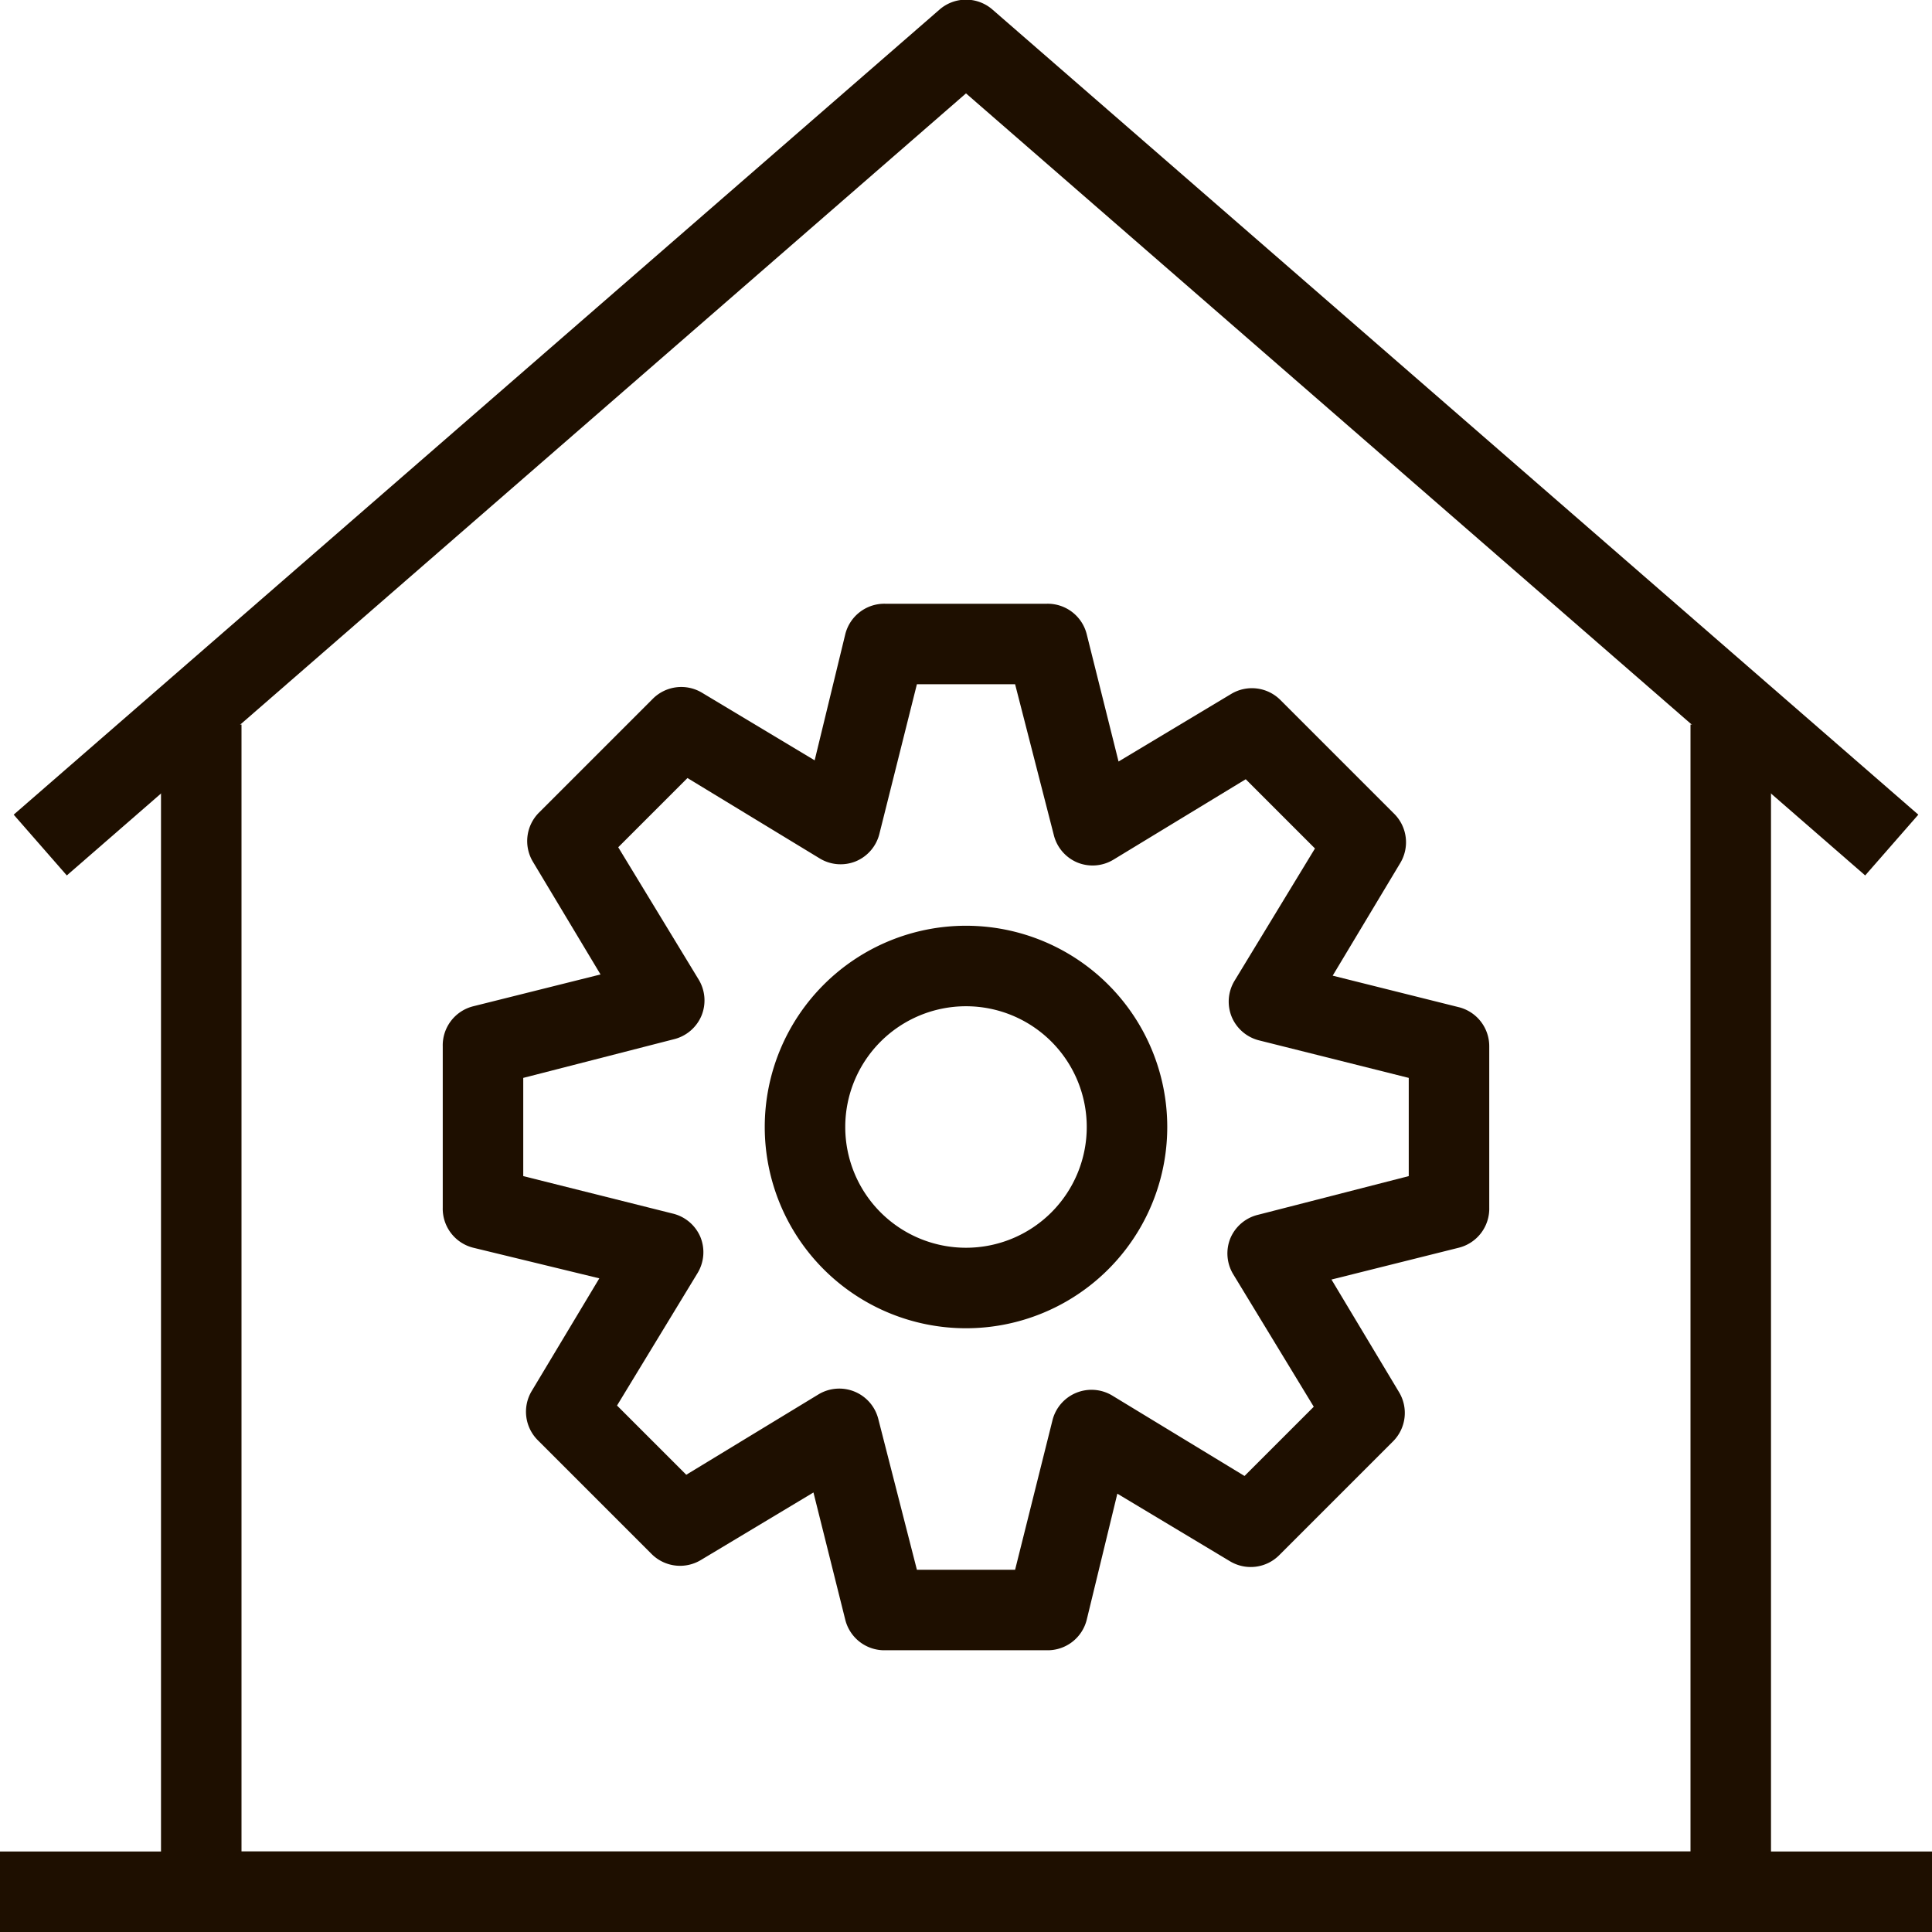
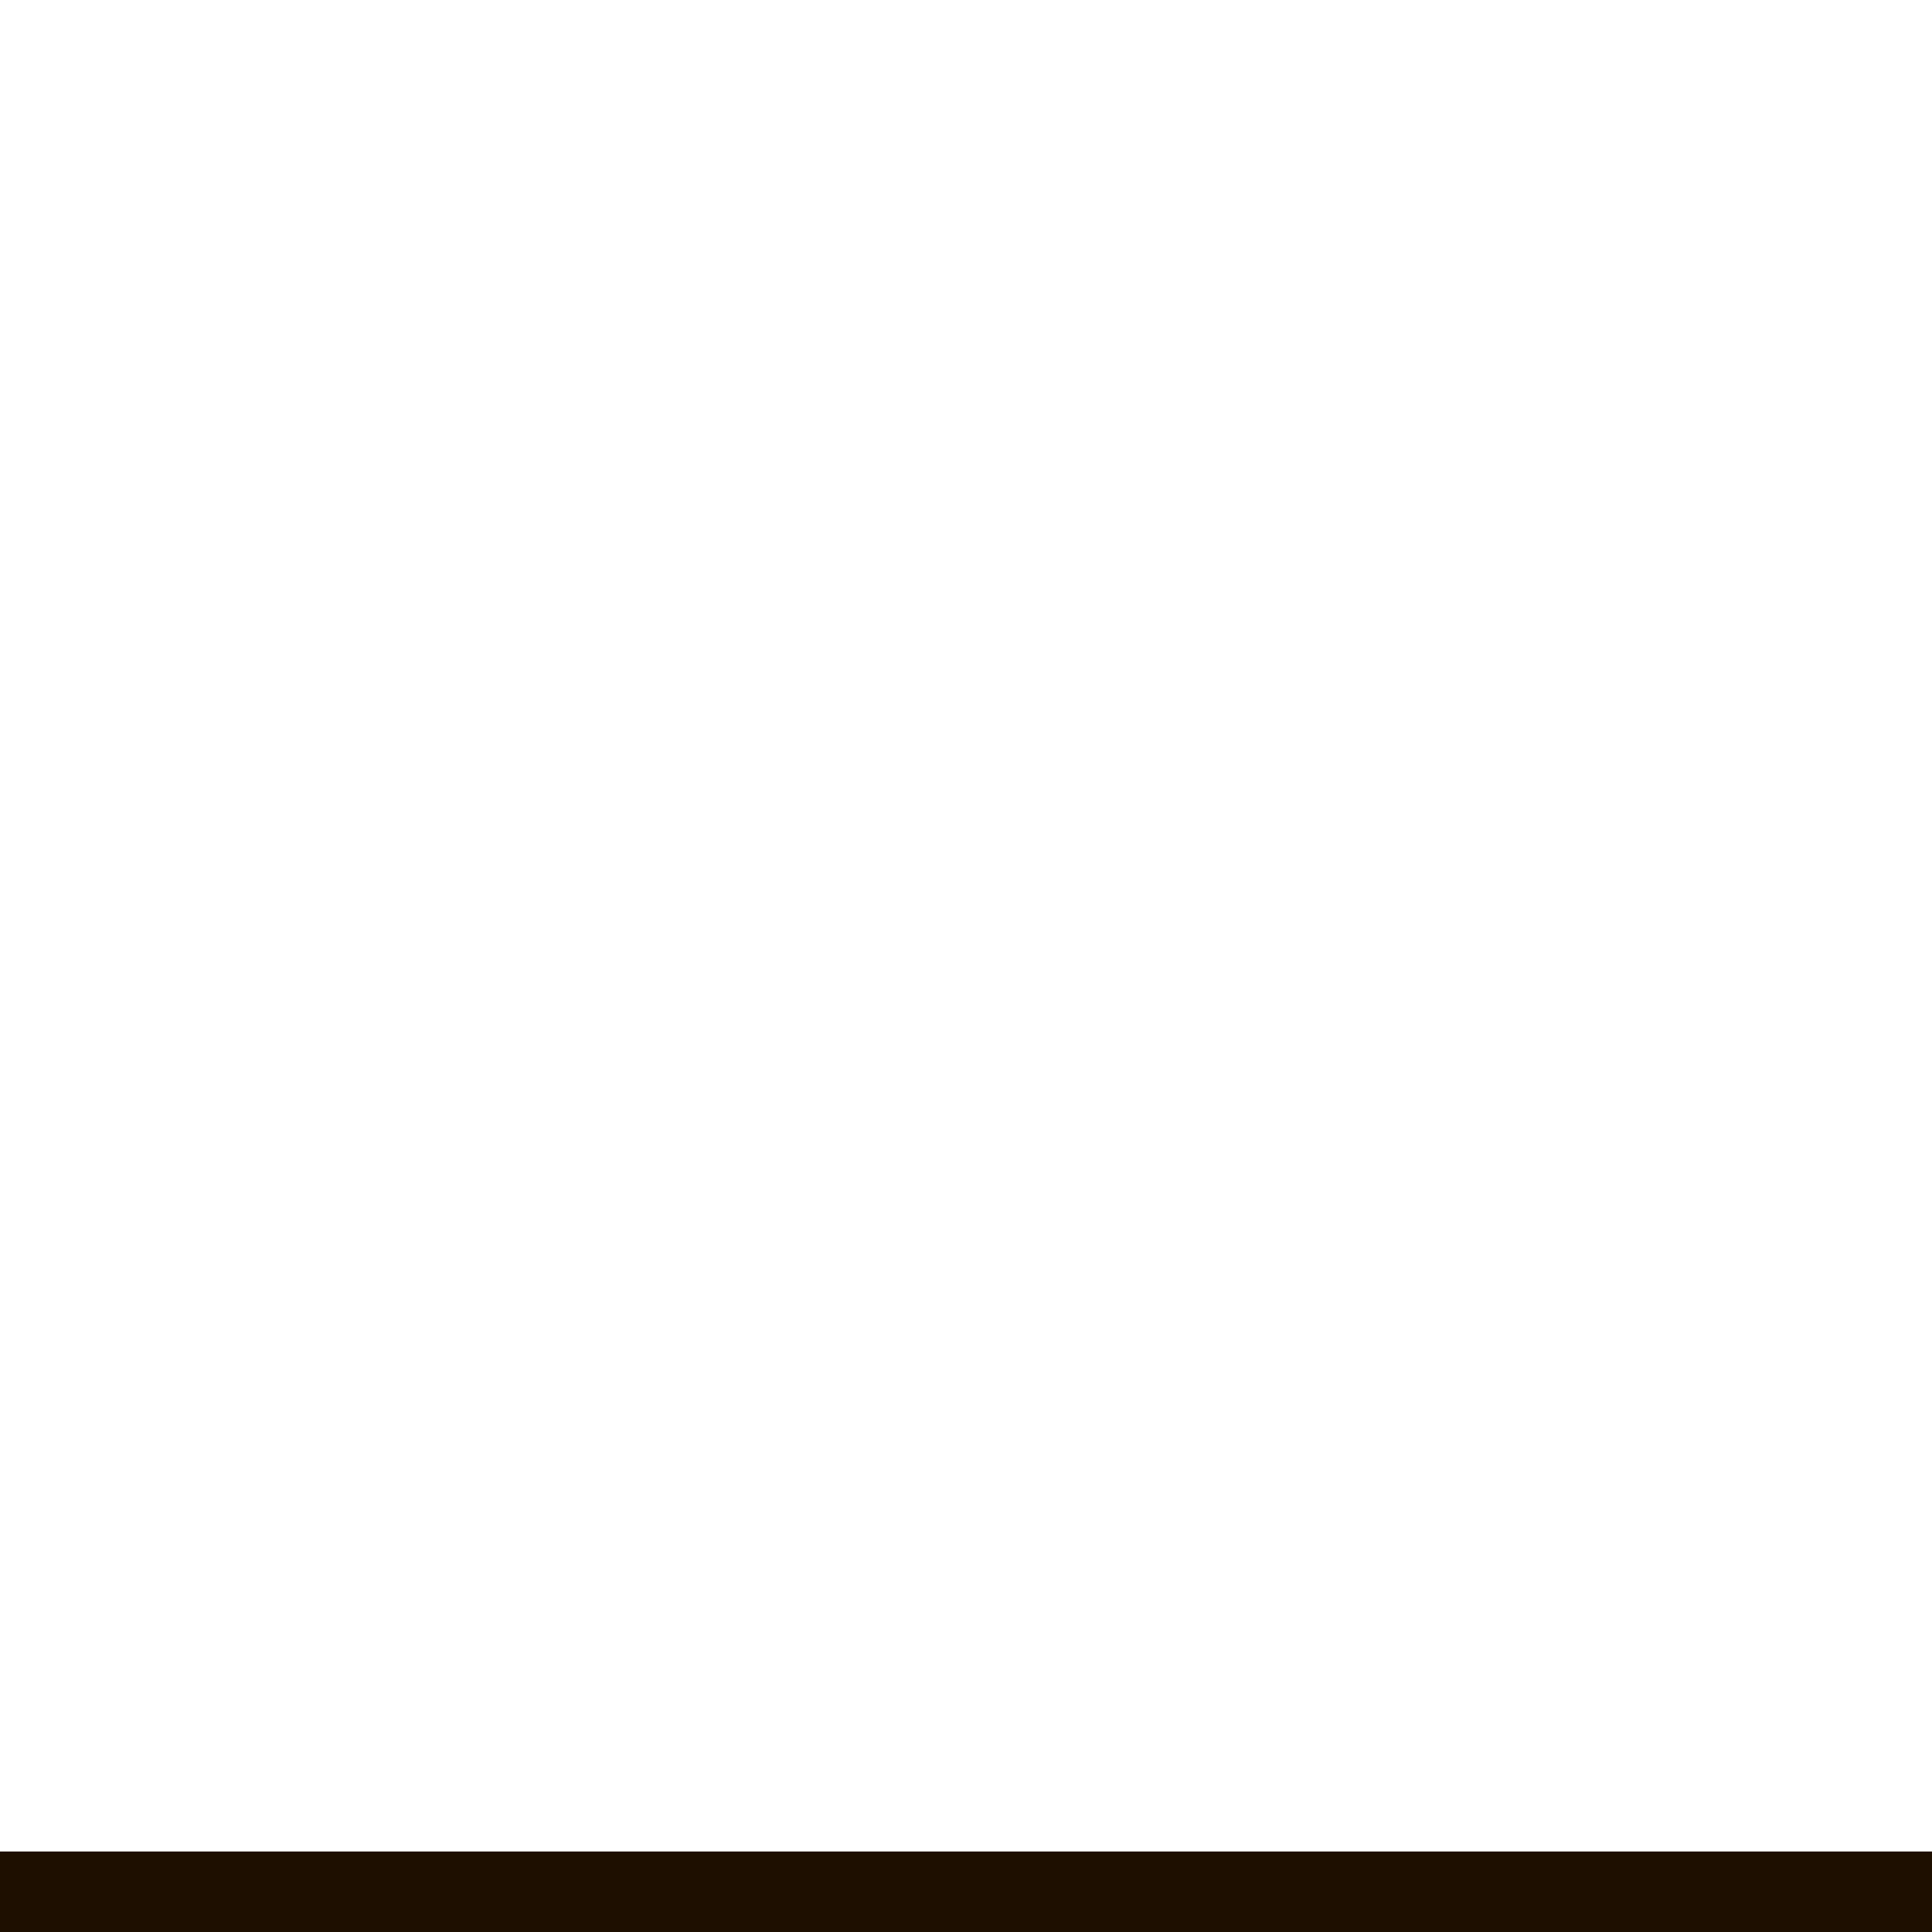
<svg xmlns="http://www.w3.org/2000/svg" viewBox="0 0 48 48">
  <defs>
    <style>.cls-1{fill:#1e0f00;}</style>
  </defs>
  <title>Asset 81</title>
  <g id="Layer_2" data-name="Layer 2">
    <g id="_1" data-name="1">
      <rect class="cls-1" y="46" width="48" height="2" />
-       <path class="cls-1" d="M43,48H5a1,1,0,0,1-1-1V18H6V46H42V18h2V47A1,1,0,0,1,43,48Z" />
-       <path class="cls-1" d="M46.34,21.75,24,2.32,1.66,21.75.34,20.24l23-20a1,1,0,0,1,1.32,0l23,20Z" />
-       <path class="cls-1" d="M24,33a5,5,0,1,1,5-5A5,5,0,0,1,24,33Zm0-8a3,3,0,1,0,3,3A3,3,0,0,0,24,25Z" />
-       <path class="cls-1" d="M26,41H22a1,1,0,0,1-1-.76l-.79-3.16-2.8,1.68a1,1,0,0,1-1.22-.15l-2.83-2.83a1,1,0,0,1-.15-1.22l1.68-2.8L11.76,31A1,1,0,0,1,11,30V26a1,1,0,0,1,.76-1l3.16-.79-1.68-2.8a1,1,0,0,1,.15-1.22l2.83-2.83a1,1,0,0,1,1.22-.15l2.8,1.68L21,15.76A1,1,0,0,1,22,15h4a1,1,0,0,1,1,.76l.79,3.16,2.8-1.68a1,1,0,0,1,1.22.15l2.83,2.83a1,1,0,0,1,.15,1.22l-1.68,2.8,3.16.79A1,1,0,0,1,37,26v4a1,1,0,0,1-.76,1l-3.16.79,1.68,2.8a1,1,0,0,1-.15,1.22l-2.83,2.83a1,1,0,0,1-1.22.15l-2.8-1.68L27,40.24A1,1,0,0,1,26,41Zm-3.22-2h2.44l.93-3.72a1,1,0,0,1,1.48-.61l3.29,2,1.72-1.72-2-3.29a1,1,0,0,1-.07-.9,1,1,0,0,1,.69-.58L35,29.22V26.78l-3.71-.93a1,1,0,0,1-.69-.59,1,1,0,0,1,.07-.89l2-3.29-1.72-1.72-3.29,2a1,1,0,0,1-.89.07,1,1,0,0,1-.59-.69L25.22,17H22.78l-.93,3.71a1,1,0,0,1-.59.69,1,1,0,0,1-.89-.07l-3.29-2-1.72,1.72,2,3.29a1,1,0,0,1,.07.89,1,1,0,0,1-.69.59L13,26.78v2.44l3.71.93a1,1,0,0,1,.69.58,1,1,0,0,1-.07.9l-2,3.29,1.72,1.72,3.29-2a1,1,0,0,1,1.48.61Z" />
    </g>
  </g>
</svg>